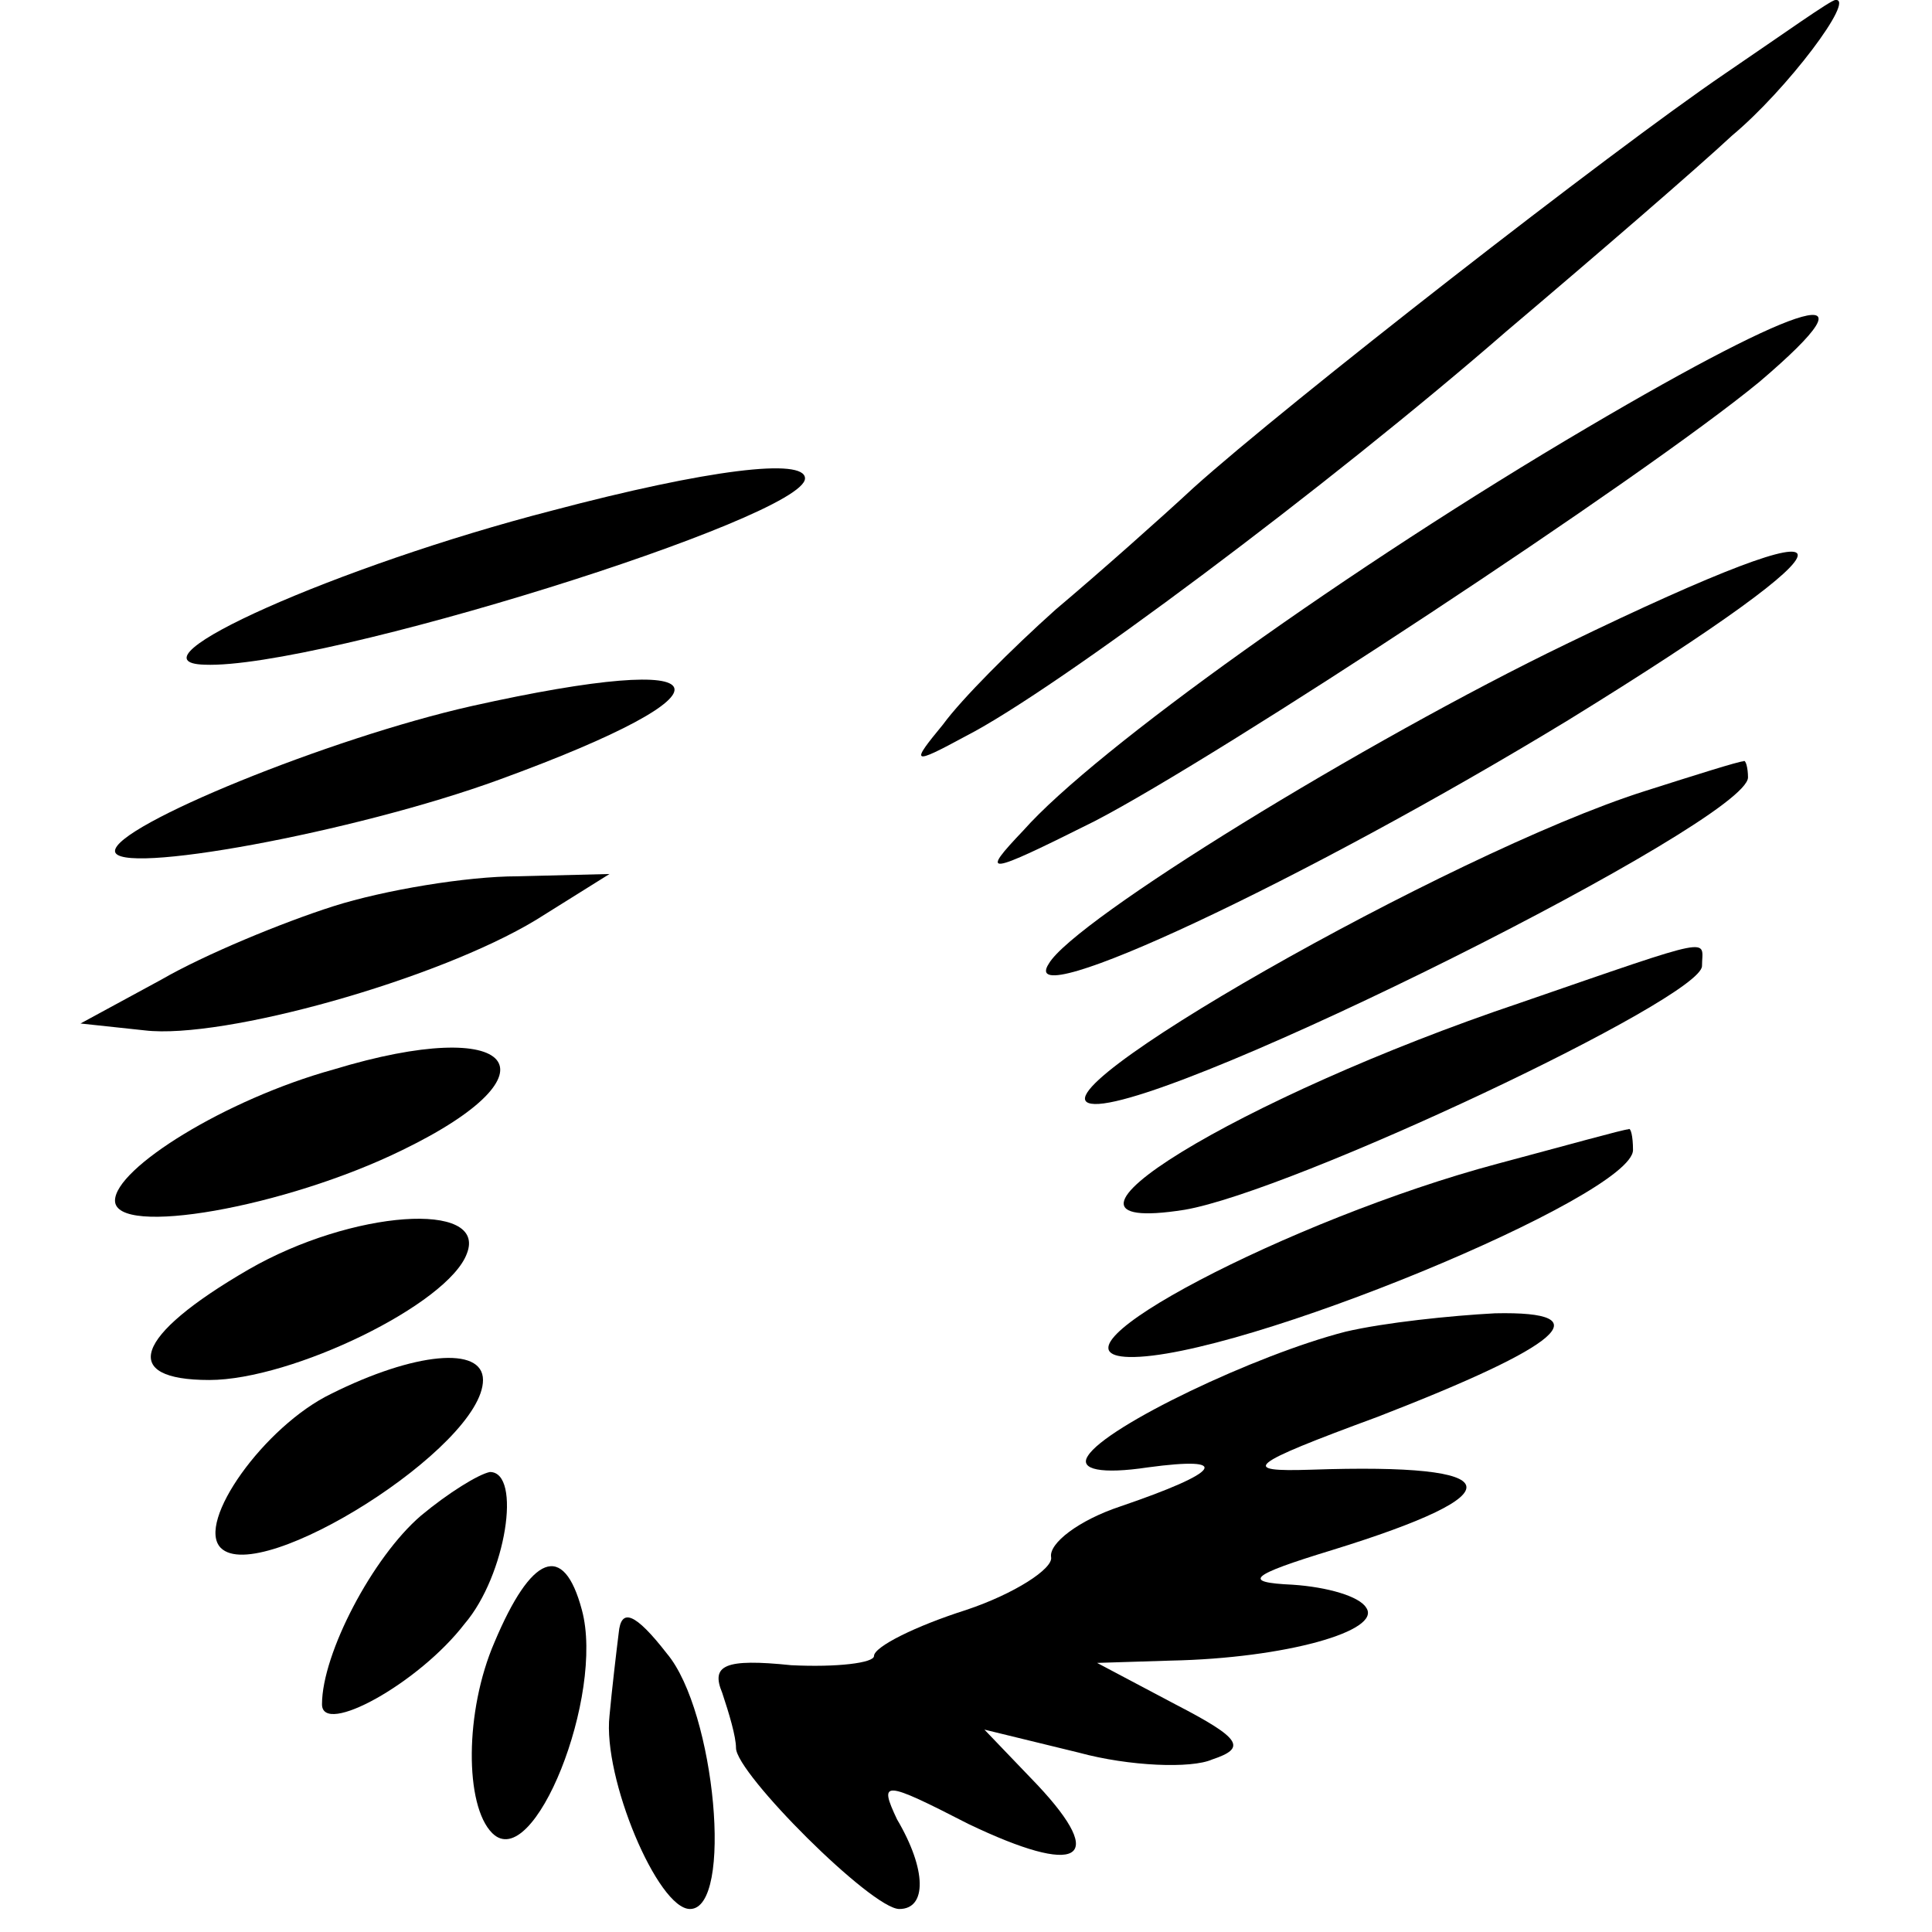
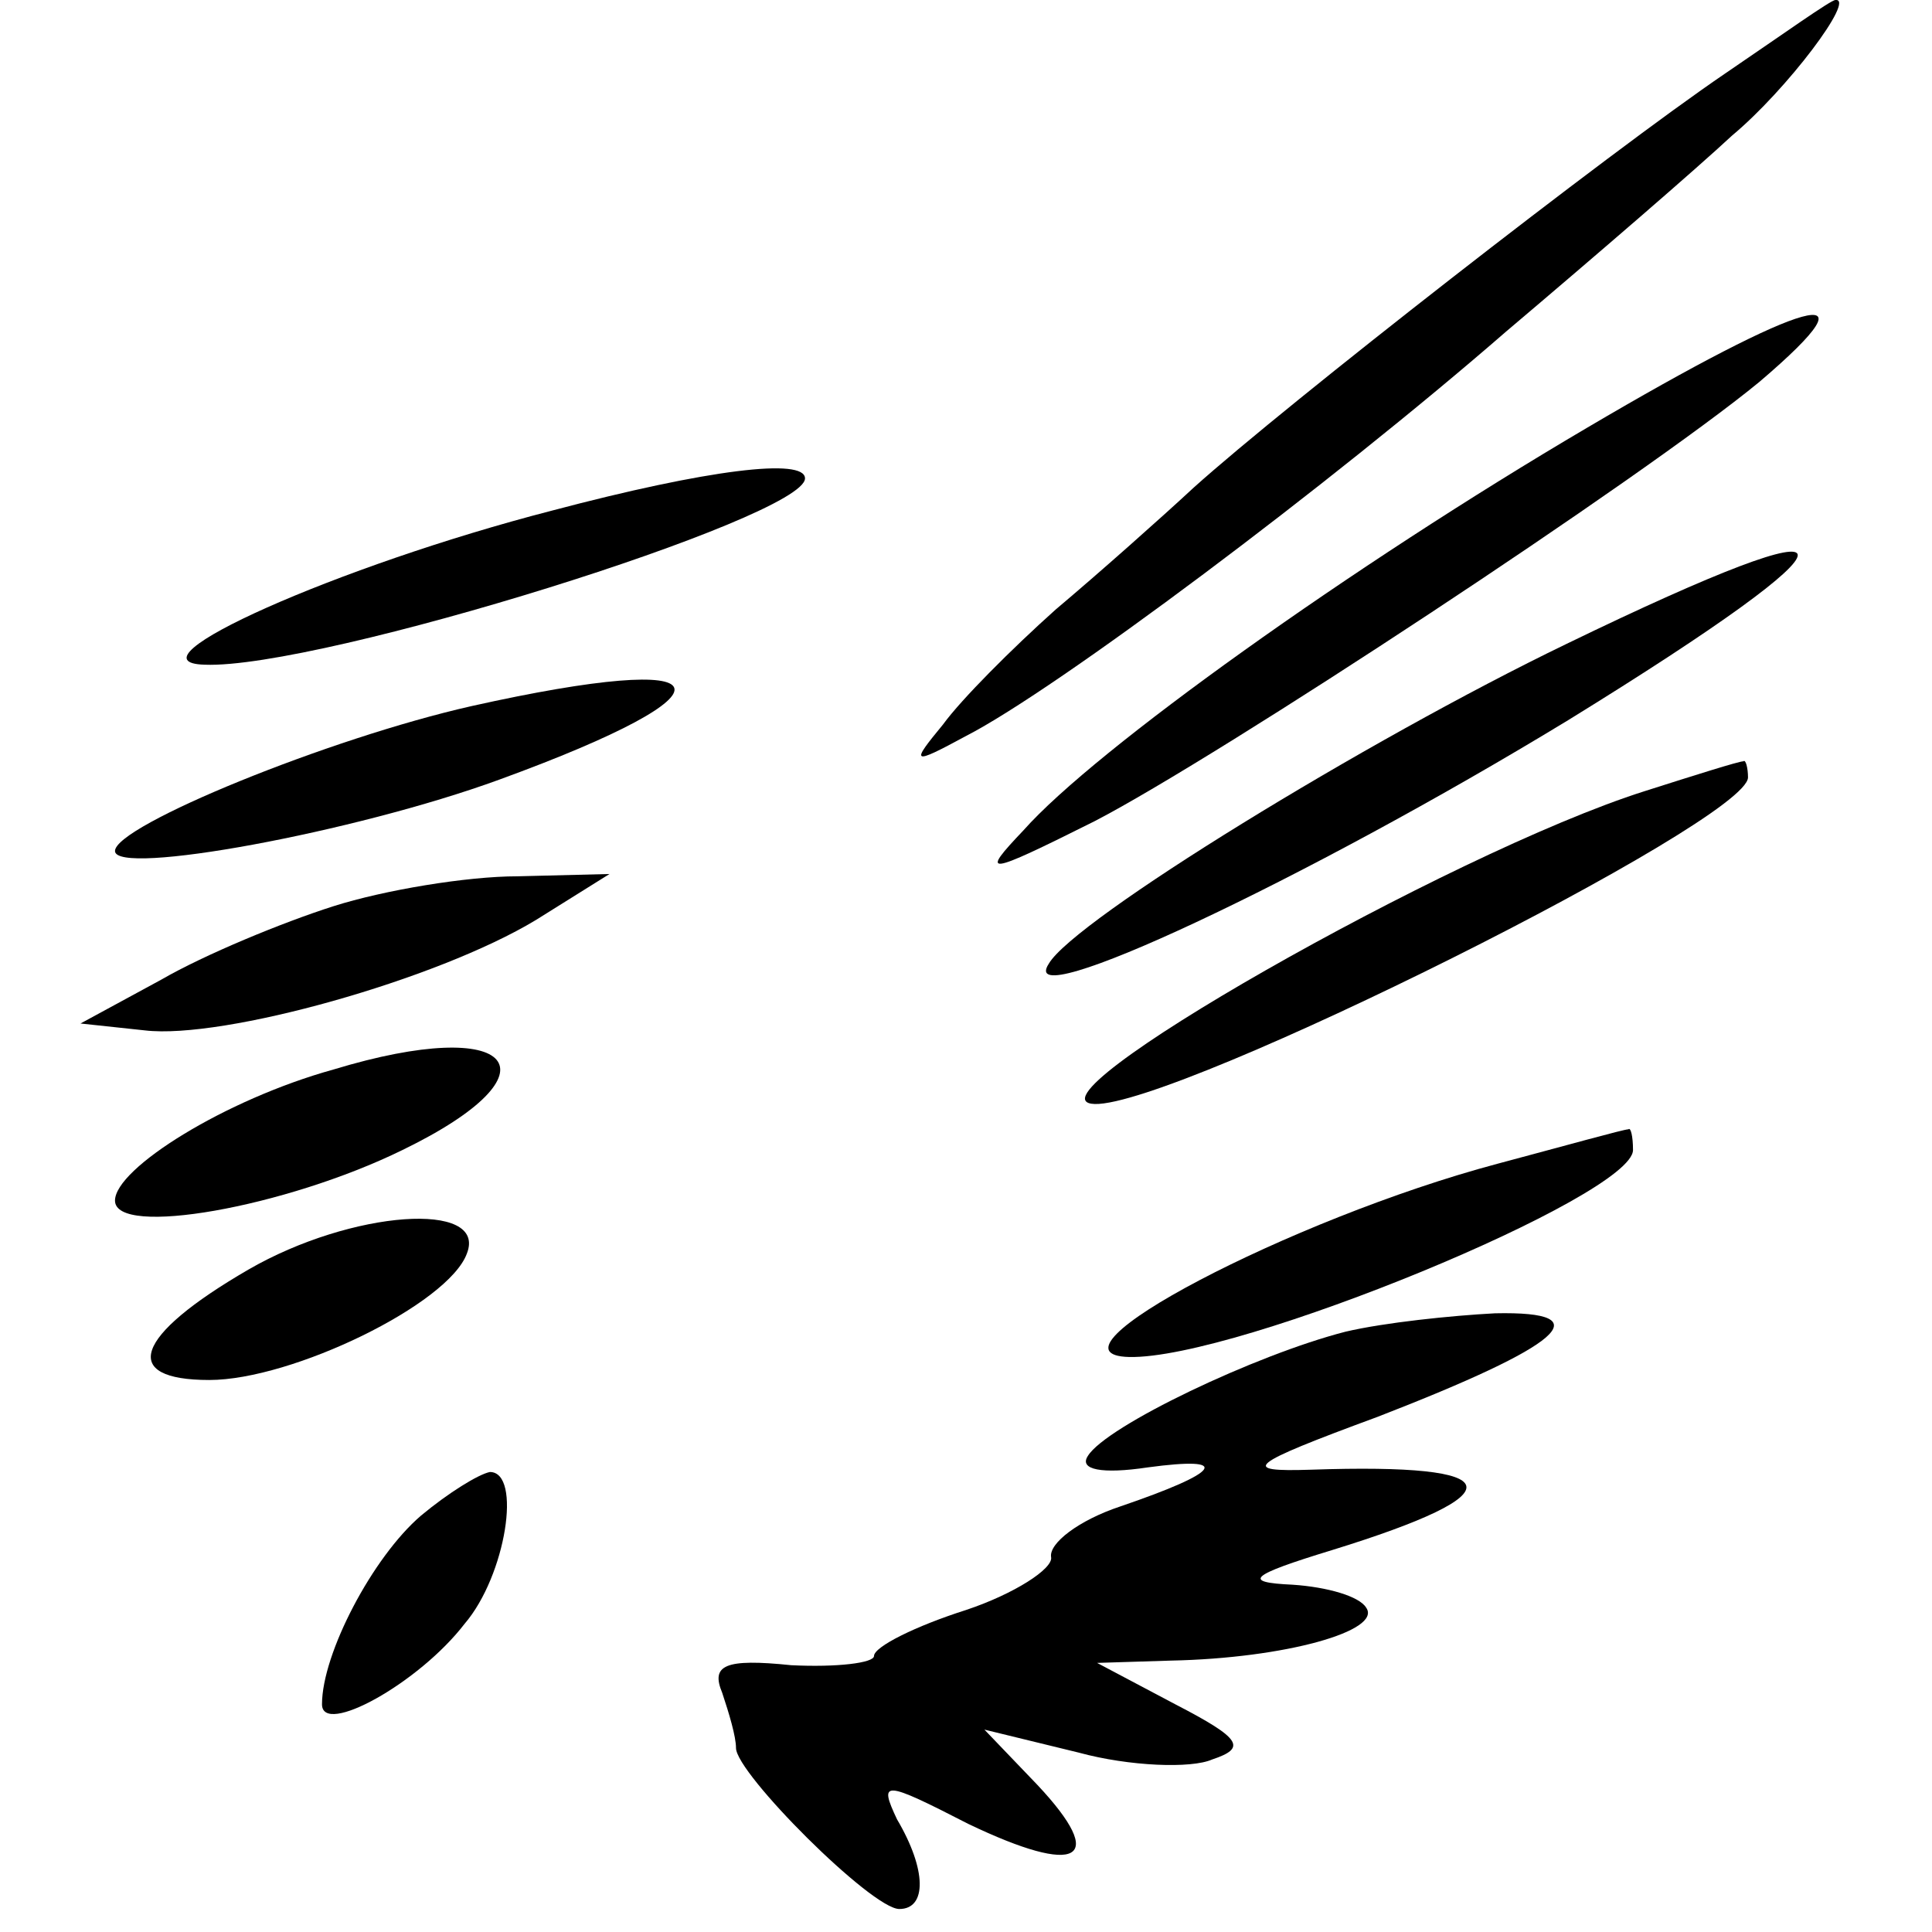
<svg xmlns="http://www.w3.org/2000/svg" version="1.0" width="84pt" height="84pt" viewBox="0 0 84 84" preserveAspectRatio="xMidYMid meet">
  <g transform="translate(0,84) scale(0.1,-0.1)" fill="#000000" stroke="none">
    <path d="M750 808 c-50 -34 -191 -144 -231 -180 -14 -13 -41 -37 -60 -53 -19 -17 -41 -39 -49 -50 -14 -17 -14 -18 10 -5 39 20 158 109 235 176 39 33 83 71 98 85 24 20 54 60 45 59 -2 0 -23 -15 -48 -32z" />
    <path d="M690 654 c-102 -60 -214 -140 -245 -175 -19 -20 -17 -20 31 4 54 28 238 149 289 191 54 46 20 36 -75 -20z" />
    <path d="M240 618 c-93 -24 -187 -66 -151 -67 50 -2 261 64 261 81 0 9 -42 4 -110 -14z" />
    <path d="M681 560 c-87 -42 -214 -120 -225 -139 -15 -23 111 36 226 106 133 82 133 98 -1 33z" />
    <path d="M205 533 c-62 -14 -155 -52 -155 -63 0 -11 104 8 167 31 107 39 100 57 -12 32z" />
    <path d="M715 496 c-85 -27 -274 -135 -239 -136 36 -1 284 123 284 142 0 4 -1 8 -2 7 -2 0 -21 -6 -43 -13z" />
    <path d="M145 446 c-22 -7 -56 -21 -75 -32 l-35 -19 28 -3 c34 -4 127 22 170 48 l32 20 -40 -1 c-22 0 -58 -6 -80 -13z" />
-     <path d="M661 404 c-122 -41 -222 -102 -146 -90 47 8 225 92 225 106 0 12 8 14 -79 -16z" />
    <path d="M145 375 c-47 -13 -95 -43 -95 -57 0 -16 74 -3 125 22 70 34 49 59 -30 35z" />
    <path d="M651 334 c-90 -24 -202 -83 -160 -84 47 -1 219 70 219 90 0 6 -1 10 -2 9 -2 0 -27 -7 -57 -15z" />
    <path d="M108 288 c-50 -29 -56 -48 -17 -48 36 0 104 33 112 55 9 23 -50 19 -95 -7z" />
    <path d="M585 261 c-39 -10 -104 -41 -112 -54 -4 -6 6 -8 26 -5 37 5 32 -2 -12 -17 -18 -6 -31 -16 -30 -22 1 -5 -16 -16 -37 -23 -22 -7 -40 -16 -40 -20 0 -3 -16 -5 -36 -4 -29 3 -35 0 -30 -12 3 -9 6 -19 6 -24 0 -11 59 -70 71 -70 12 0 12 17 -1 39 -8 17 -6 17 31 -2 48 -23 61 -16 30 17 l-23 24 41 -10 c22 -6 49 -7 58 -3 15 5 13 9 -16 24 l-34 18 32 1 c50 1 92 13 85 23 -3 5 -17 9 -32 10 -22 1 -19 4 17 15 81 25 78 38 -9 35 -31 -1 -28 2 29 23 80 31 98 46 51 45 -19 -1 -48 -4 -65 -8z" />
-     <path d="M144 234 c-29 -14 -59 -56 -48 -67 17 -17 114 44 114 73 0 15 -30 12 -66 -6z" />
    <path d="M183 181 c-21 -18 -43 -60 -43 -82 0 -14 42 9 62 35 18 21 25 66 11 66 -5 -1 -18 -9 -30 -19z" />
-     <path d="M215 126 c-13 -30 -13 -71 -1 -83 18 -18 49 60 39 97 -8 30 -22 24 -38 -14z" />
-     <path d="M269 130 c-1 -8 -3 -25 -4 -36 -3 -27 21 -84 35 -84 19 0 11 86 -10 111 -14 18 -20 20 -21 9z" />
  </g>
</svg>